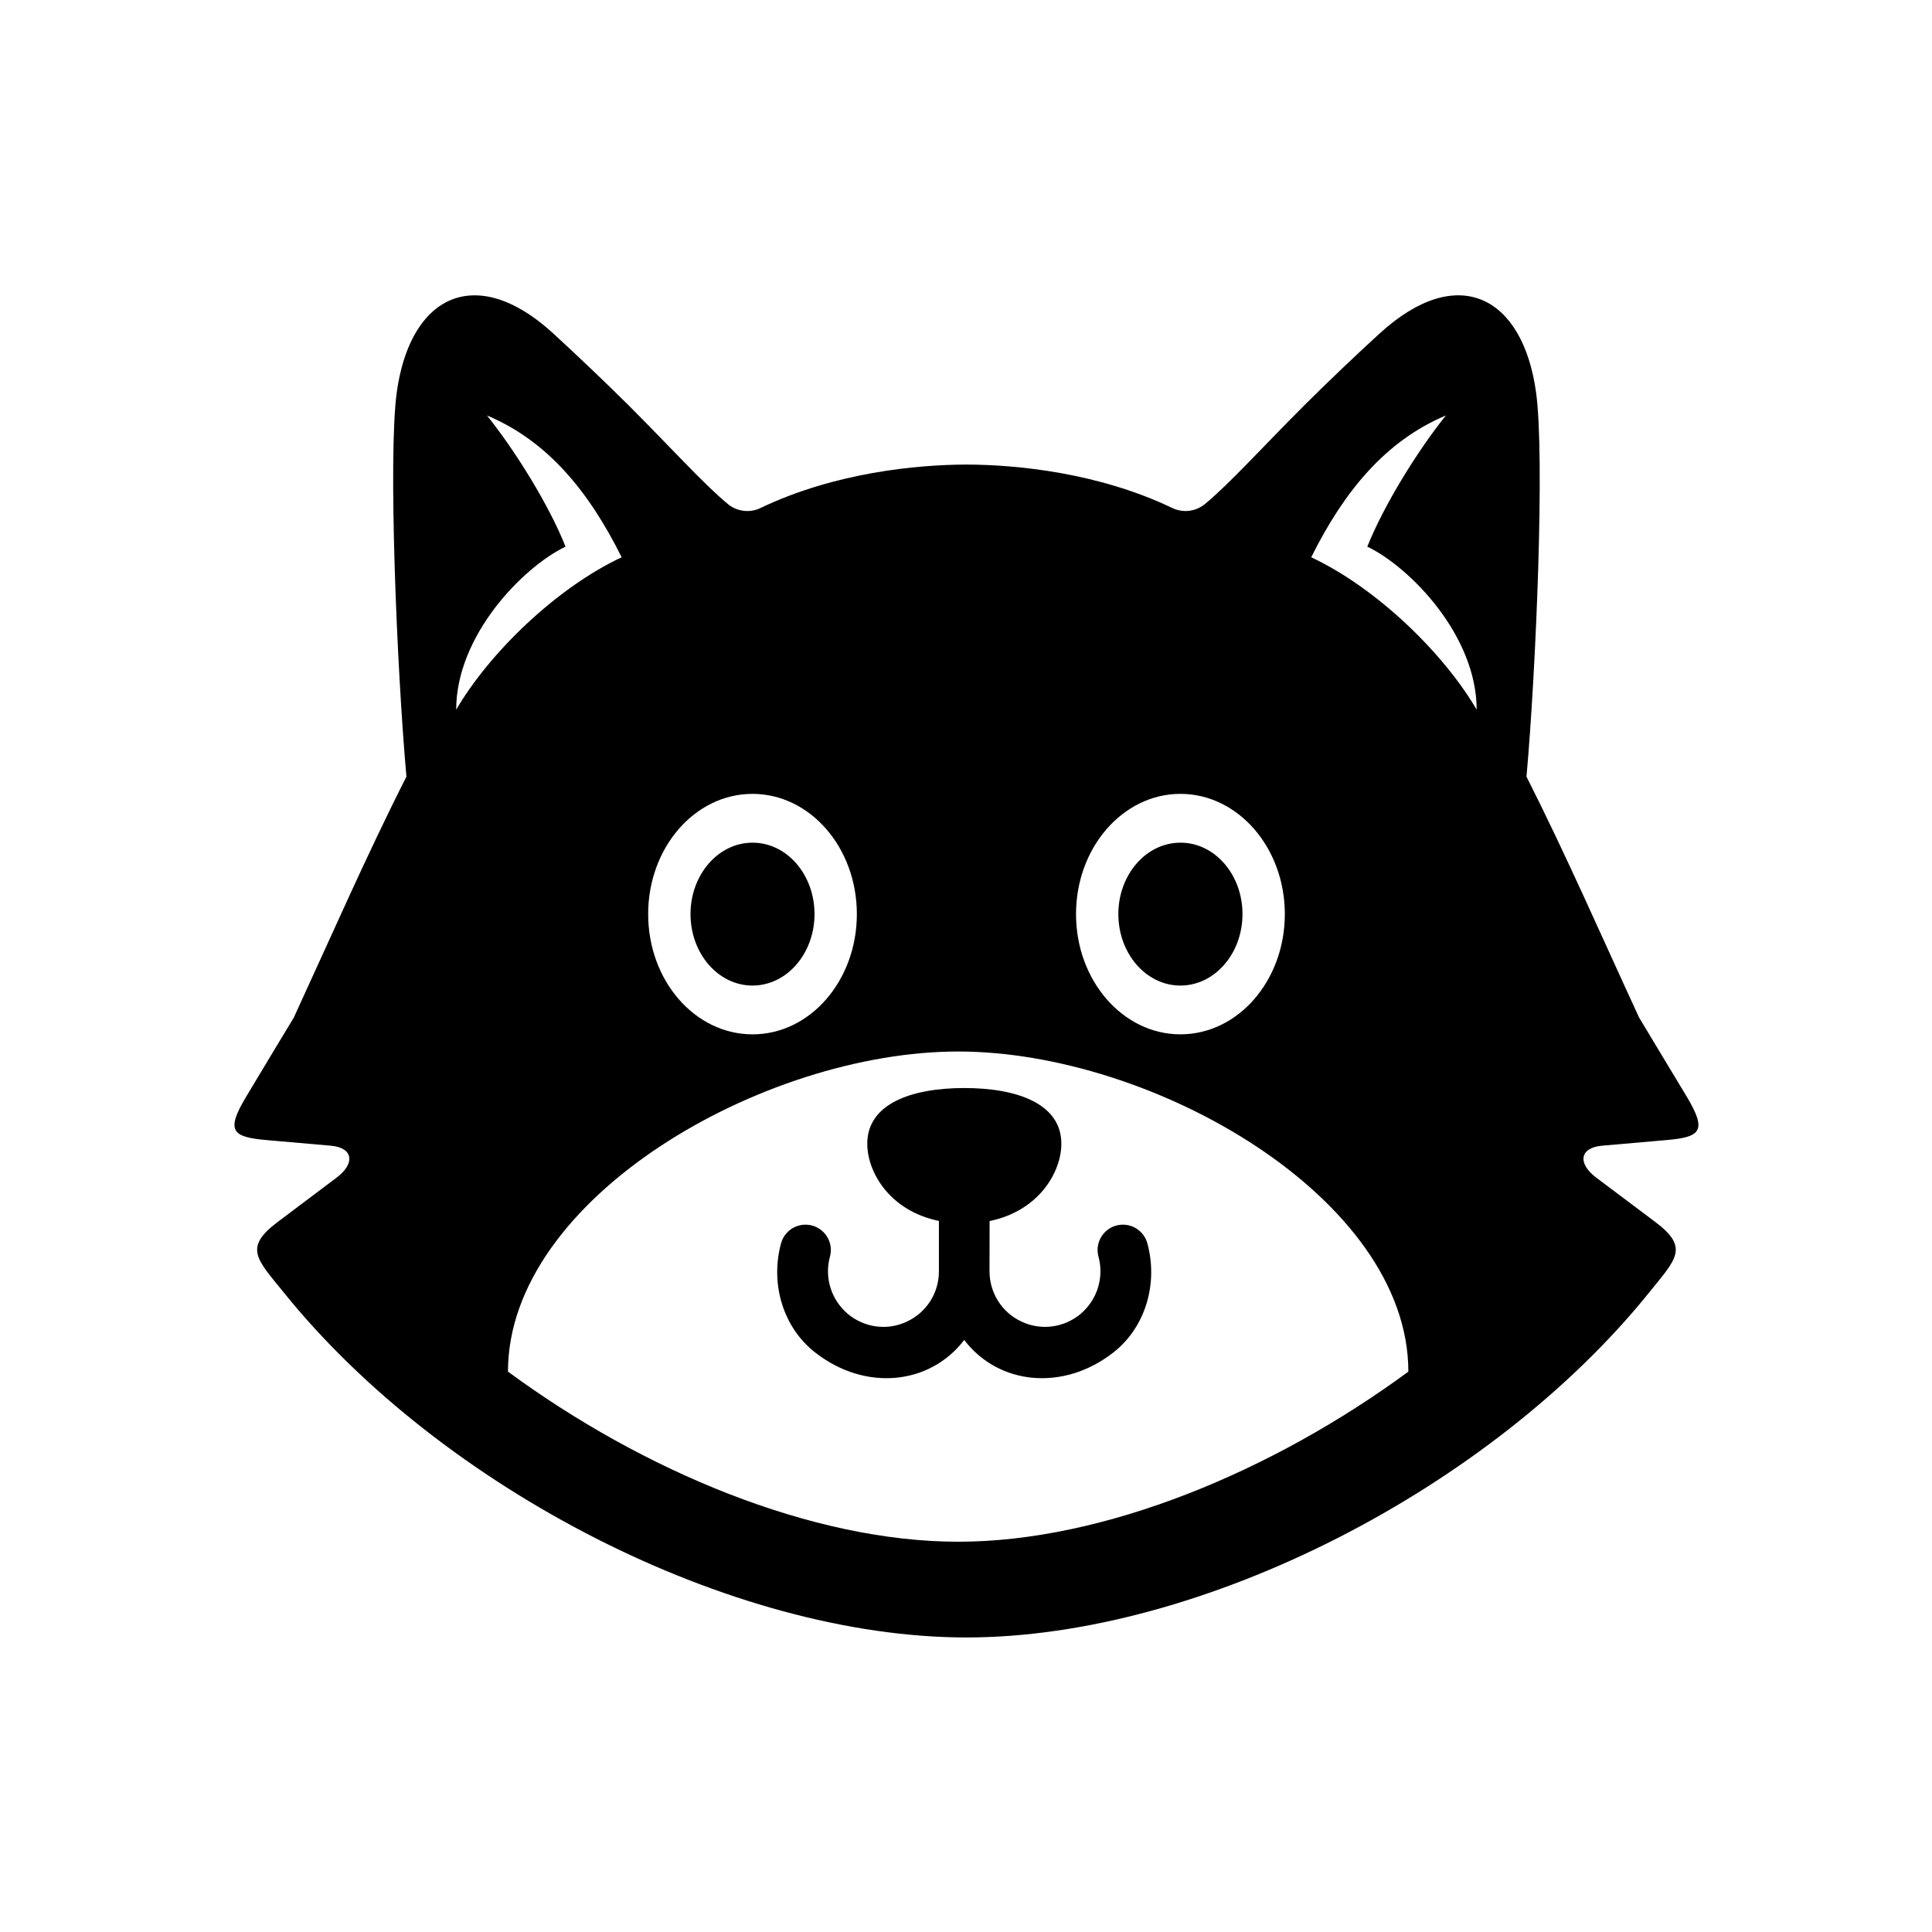
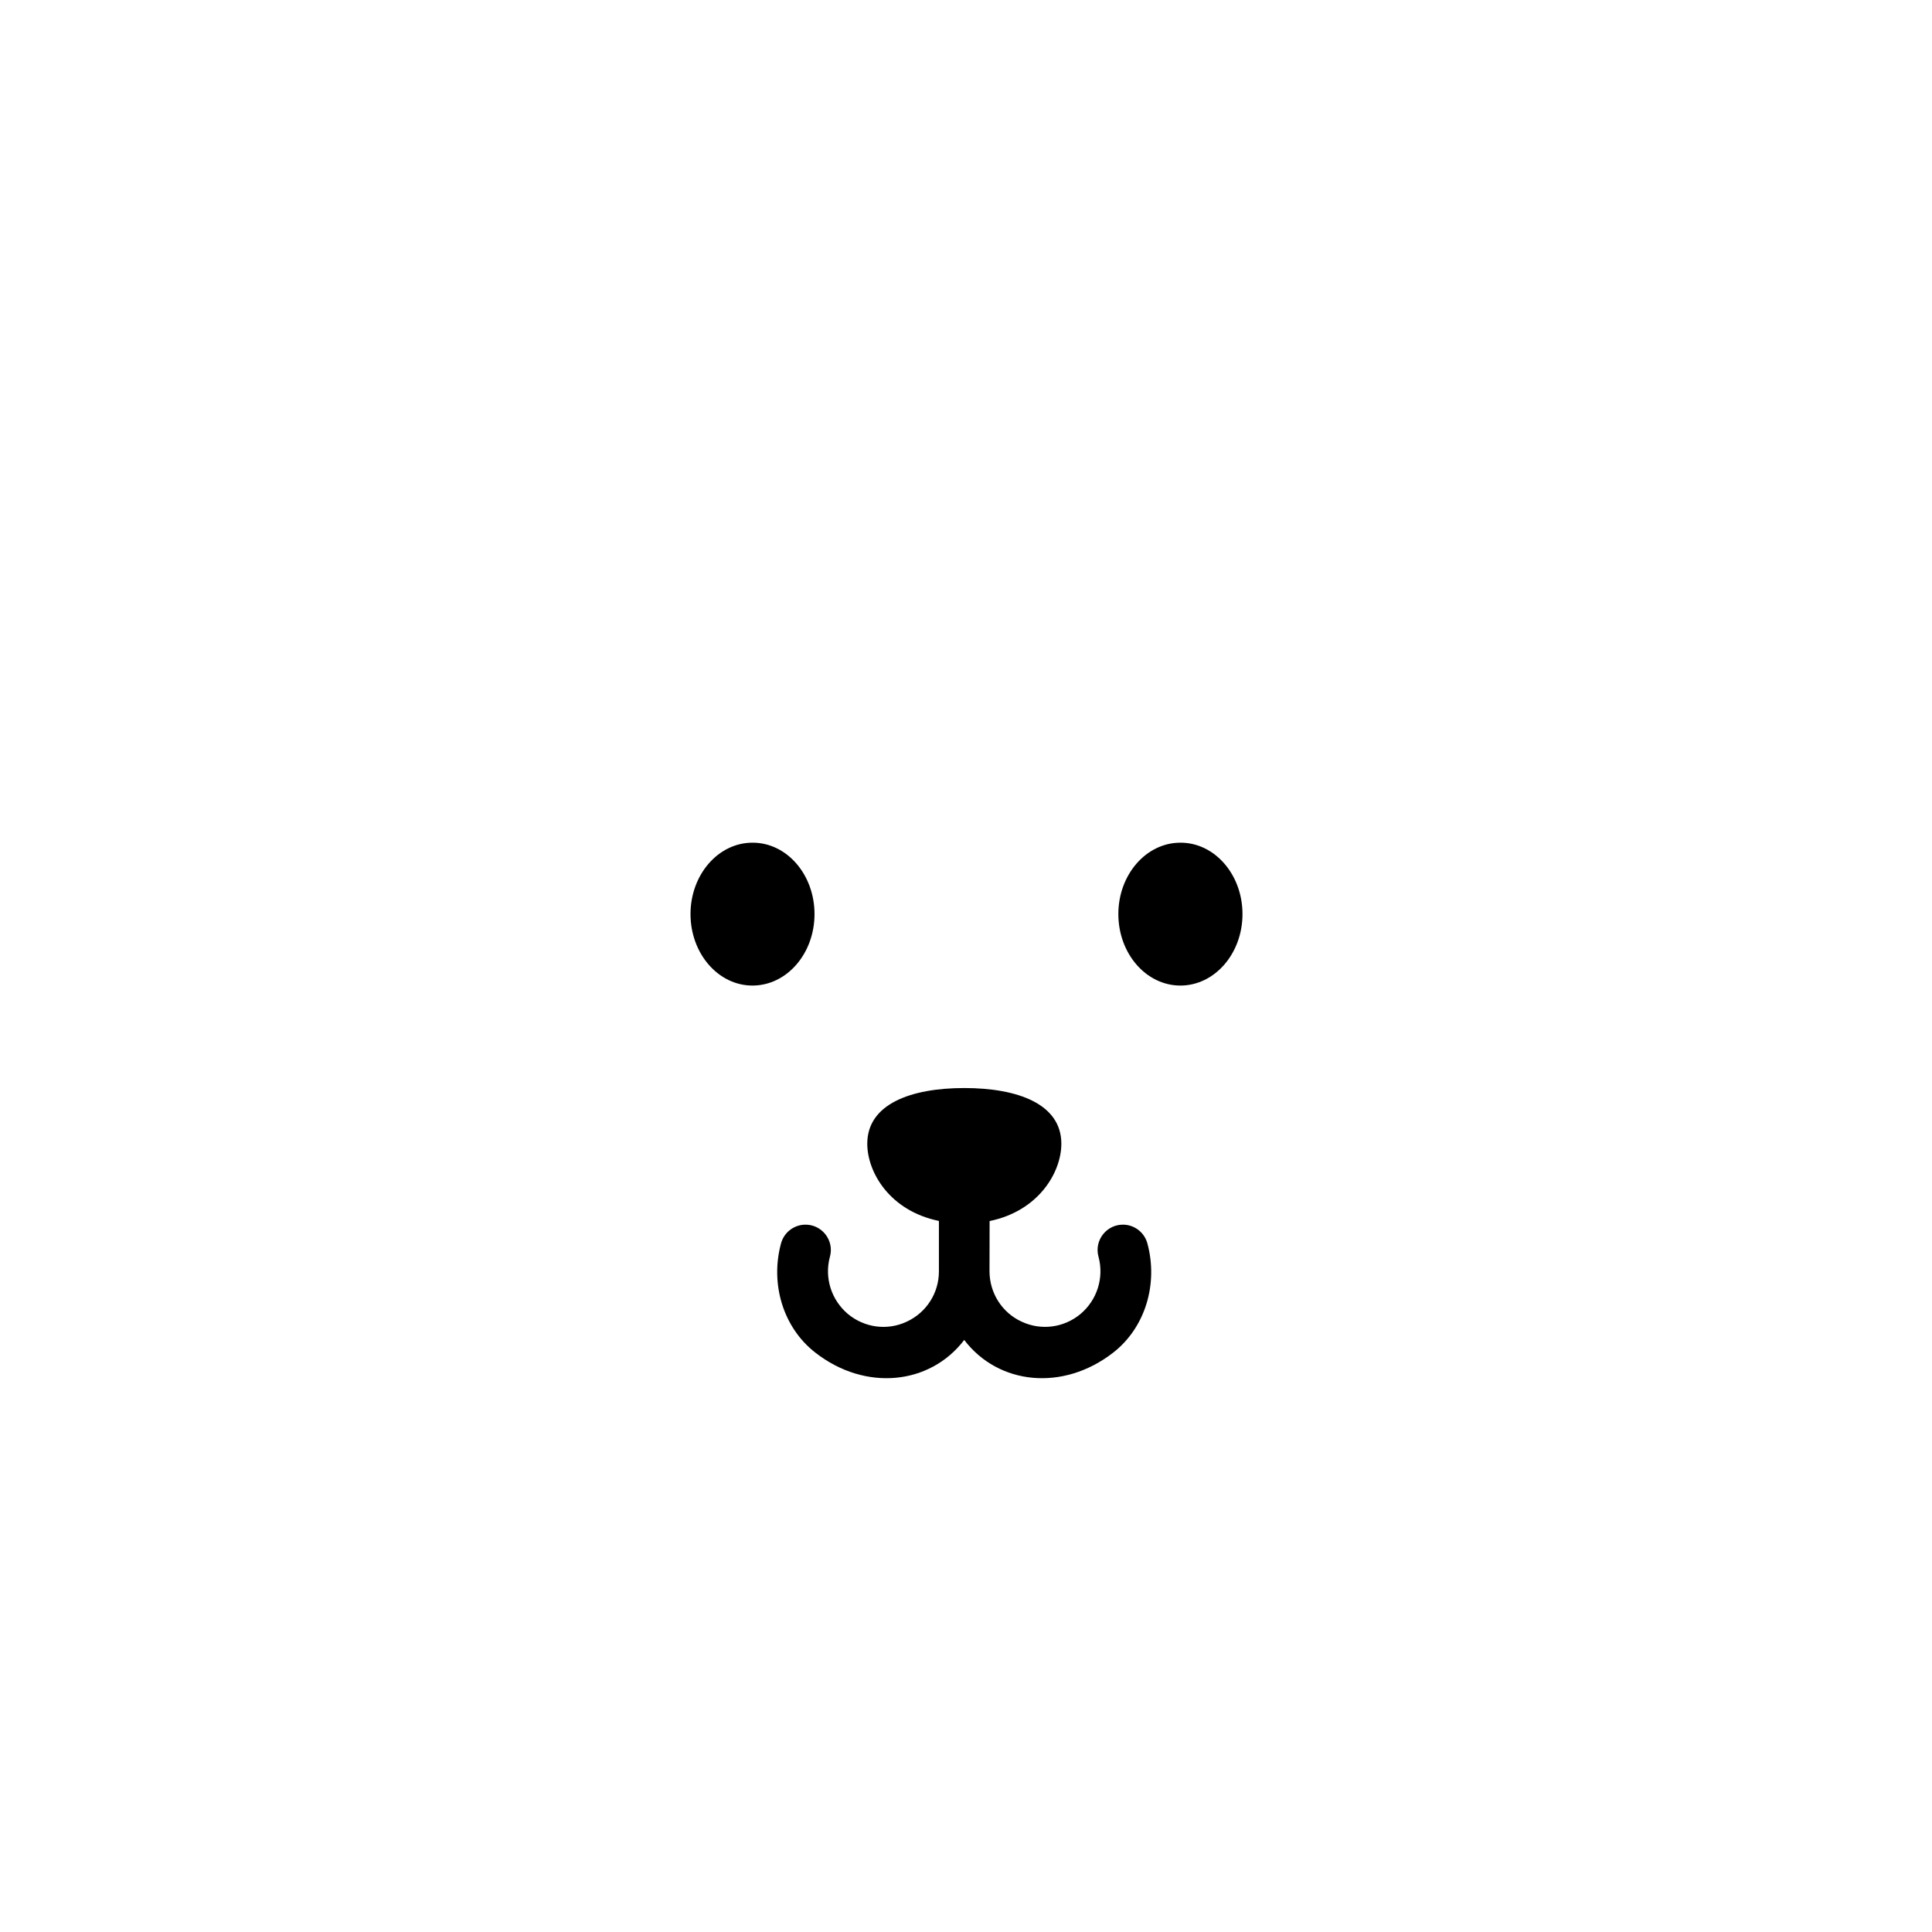
<svg xmlns="http://www.w3.org/2000/svg" fill="#000000" width="800px" height="800px" version="1.1" viewBox="144 144 512 512">
  <g fill-rule="evenodd">
-     <path d="m397.93 422.66c51.664 0 119.3 38.809 119.3 84.836-35.805 26.34-80.559 45.078-119.3 45.078-38.754 0-83.504-18.746-119.31-45.078 0.004-46.031 67.648-84.836 119.31-84.836zm58.891-68.277c15.277 0 27.672 14.281 27.672 31.859 0 17.617-12.387 31.867-27.672 31.867-15.27 0-27.664-14.254-27.664-31.867 0-17.582 12.395-31.859 27.664-31.859zm-113.41 0c15.277 0 27.664 14.254 27.664 31.859 0 17.617-12.387 31.902-27.664 31.867-15.277 0-27.641-14.254-27.641-31.867-0.004-17.582 12.359-31.859 27.641-31.859zm183.76-100.28c-7.523 9.387-16.414 23.734-20.82 34.758 11.457 5.543 28.98 23.641 28.98 43.211-8.777-15.012-26.5-32.25-43.848-40.391 8.695-17.453 19.656-30.832 35.688-37.578zm-254.12 0c16.07 6.738 27 20.117 35.691 37.578-17.352 8.141-35.082 25.375-43.848 40.391 0-19.57 17.516-37.668 28.977-43.211-4.375-11.023-13.293-25.363-20.82-34.758zm-3.734-31.828c-10.461 0.262-17.98 9.852-20.168 25.684-2.328 16.938 0.027 73.613 2.562 101.86-10.41 20.504-19.969 42.398-29.852 63.855-4.141 6.852-8.457 13.996-12.625 20.969-5.481 9.117-3.68 10.691 5.391 11.488l16.973 1.484c6.144 0.52 6.531 4.785 1.574 8.492l-15.566 11.715c-9.156 6.879-5.547 9.852 1.684 18.809 41.75 51.773 118.42 91.312 180.82 91.312 62.418 0 139.07-39.539 180.85-91.312 7.203-8.961 10.844-11.93 1.691-18.809l-15.602-11.715c-4.953-3.707-4.574-7.965 1.574-8.492l17-1.484c9.07-0.793 10.844-2.367 5.391-11.488l-12.629-20.969c-9.914-21.457-19.477-43.352-29.852-63.855 2.535-28.254 4.902-84.918 2.535-101.86-3.492-25.332-20.668-34.66-41.57-15.477-6.41 5.856-13.352 12.477-19.742 18.832-10.871 10.844-19.961 20.938-26.445 26.27-2.453 2.004-5.828 2.418-8.688 1.02-19.613-9.387-41.395-11.465-54.512-11.492-13.121 0.027-34.871 2.106-54.523 11.492-2.828 1.398-6.242 0.984-8.688-1.02-6.473-5.34-15.539-15.43-26.418-26.27-6.41-6.356-13.352-12.969-19.742-18.832-7.832-7.207-15.156-10.387-21.43-10.207z" />
    <path d="m399.56 432.34c-14.203 0-25.723 4.254-25.723 14.758 0 7.523 5.922 17.785 18.984 20.461v13.383c0 5.715-3.293 10.875-8.488 13.297-5.184 2.453-11.246 1.633-15.652-2.039-4.371-3.707-6.242-9.566-4.754-15.109 1.254-4.43-2.215-8.777-6.824-8.535-2.949 0.172-5.426 2.215-6.152 5.066-2.828 10.551 0.5 22.133 9.125 28.84 13.238 10.324 30.352 8.57 39.453-3.359 9.09 11.93 26.203 13.68 39.477 3.359 8.598-6.707 11.918-18.289 9.09-28.84-0.723-2.848-3.203-4.898-6.144-5.066-4.606-0.242-8.078 4.109-6.824 8.535 1.484 5.535-0.379 11.402-4.758 15.109-4.394 3.668-10.461 4.484-15.652 2.039-5.168-2.383-8.457-7.559-8.488-13.297l0.027-13.352c13.059-2.688 19.012-12.969 19.012-20.492 0.004-10.5-11.512-14.758-25.707-14.758z" />
-     <path d="m343.41 367.32c-9.07 0-16.418 8.488-16.418 18.914 0 10.473 7.352 18.949 16.418 18.949 9.098 0 16.445-8.477 16.445-18.949-0.004-10.461-7.348-18.949-16.445-18.914z" />
+     <path d="m343.41 367.32c-9.07 0-16.418 8.488-16.418 18.914 0 10.473 7.352 18.949 16.418 18.949 9.098 0 16.445-8.477 16.445-18.949-0.004-10.461-7.348-18.949-16.445-18.914" />
    <path d="m456.82 367.32c-9.09 0-16.445 8.488-16.445 18.914 0 10.473 7.356 18.949 16.445 18.949 9.074 0 16.453-8.477 16.453-18.949 0-10.461-7.379-18.949-16.453-18.914z" />
  </g>
</svg>